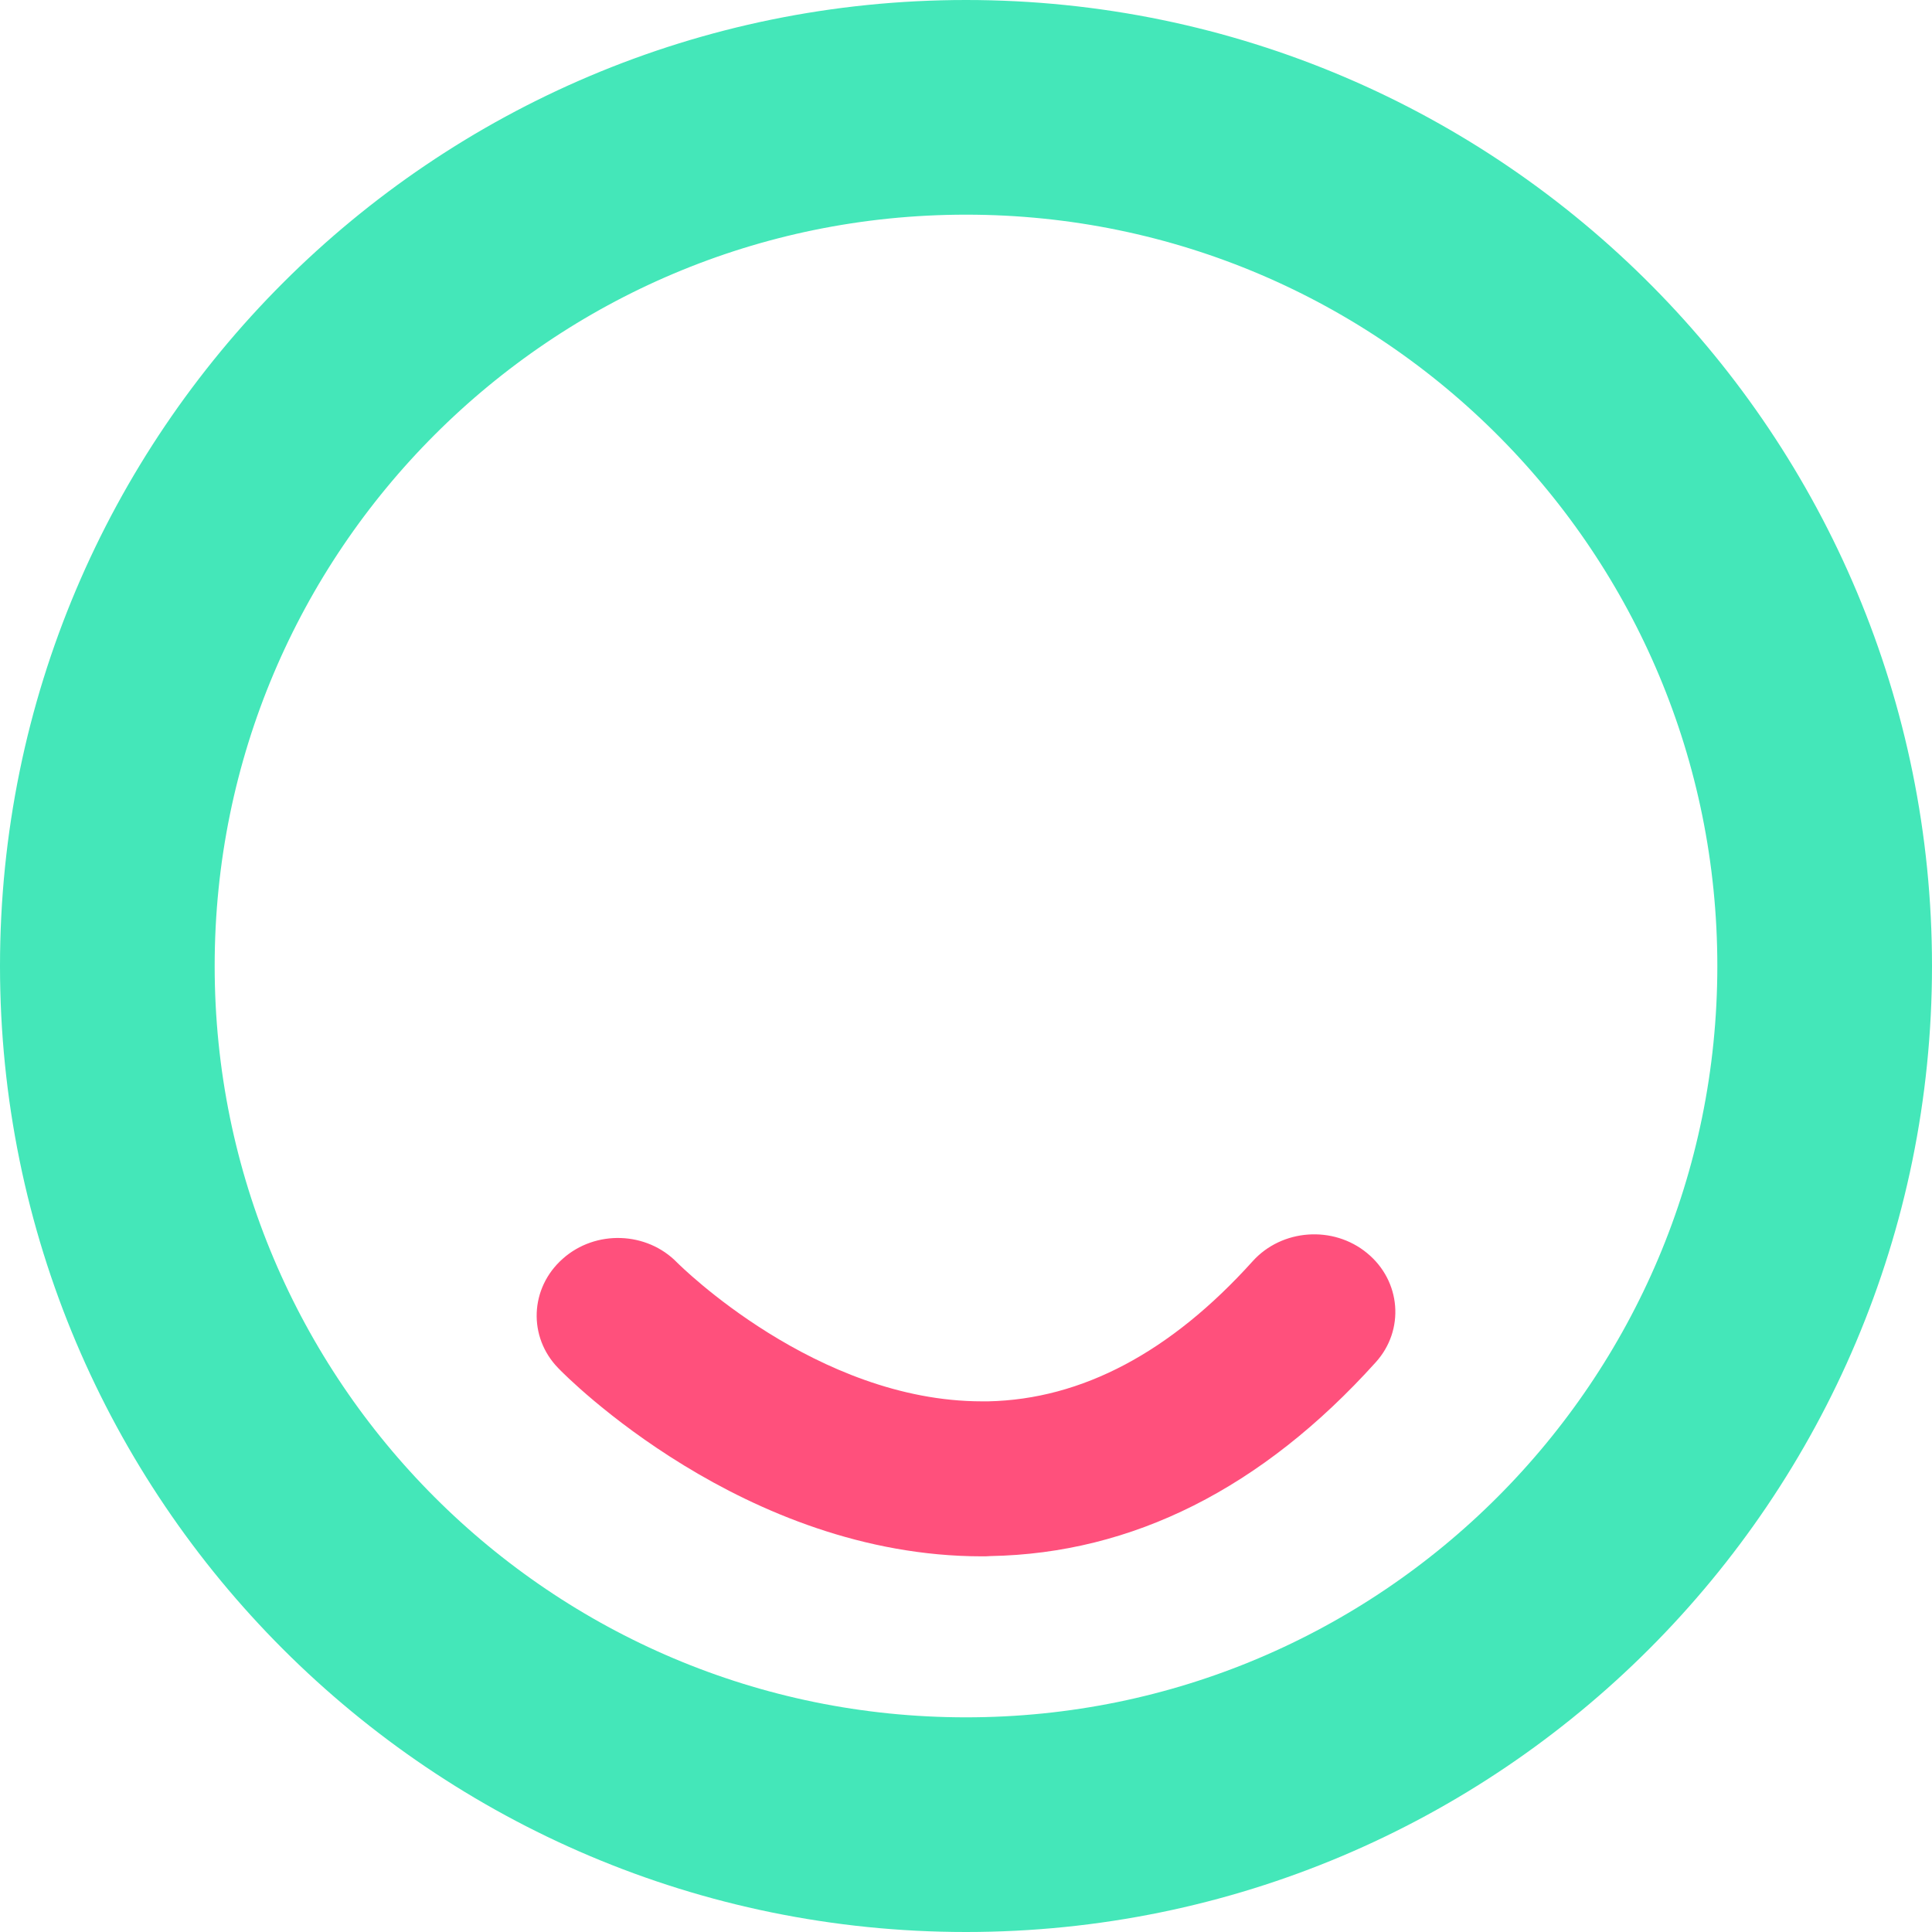
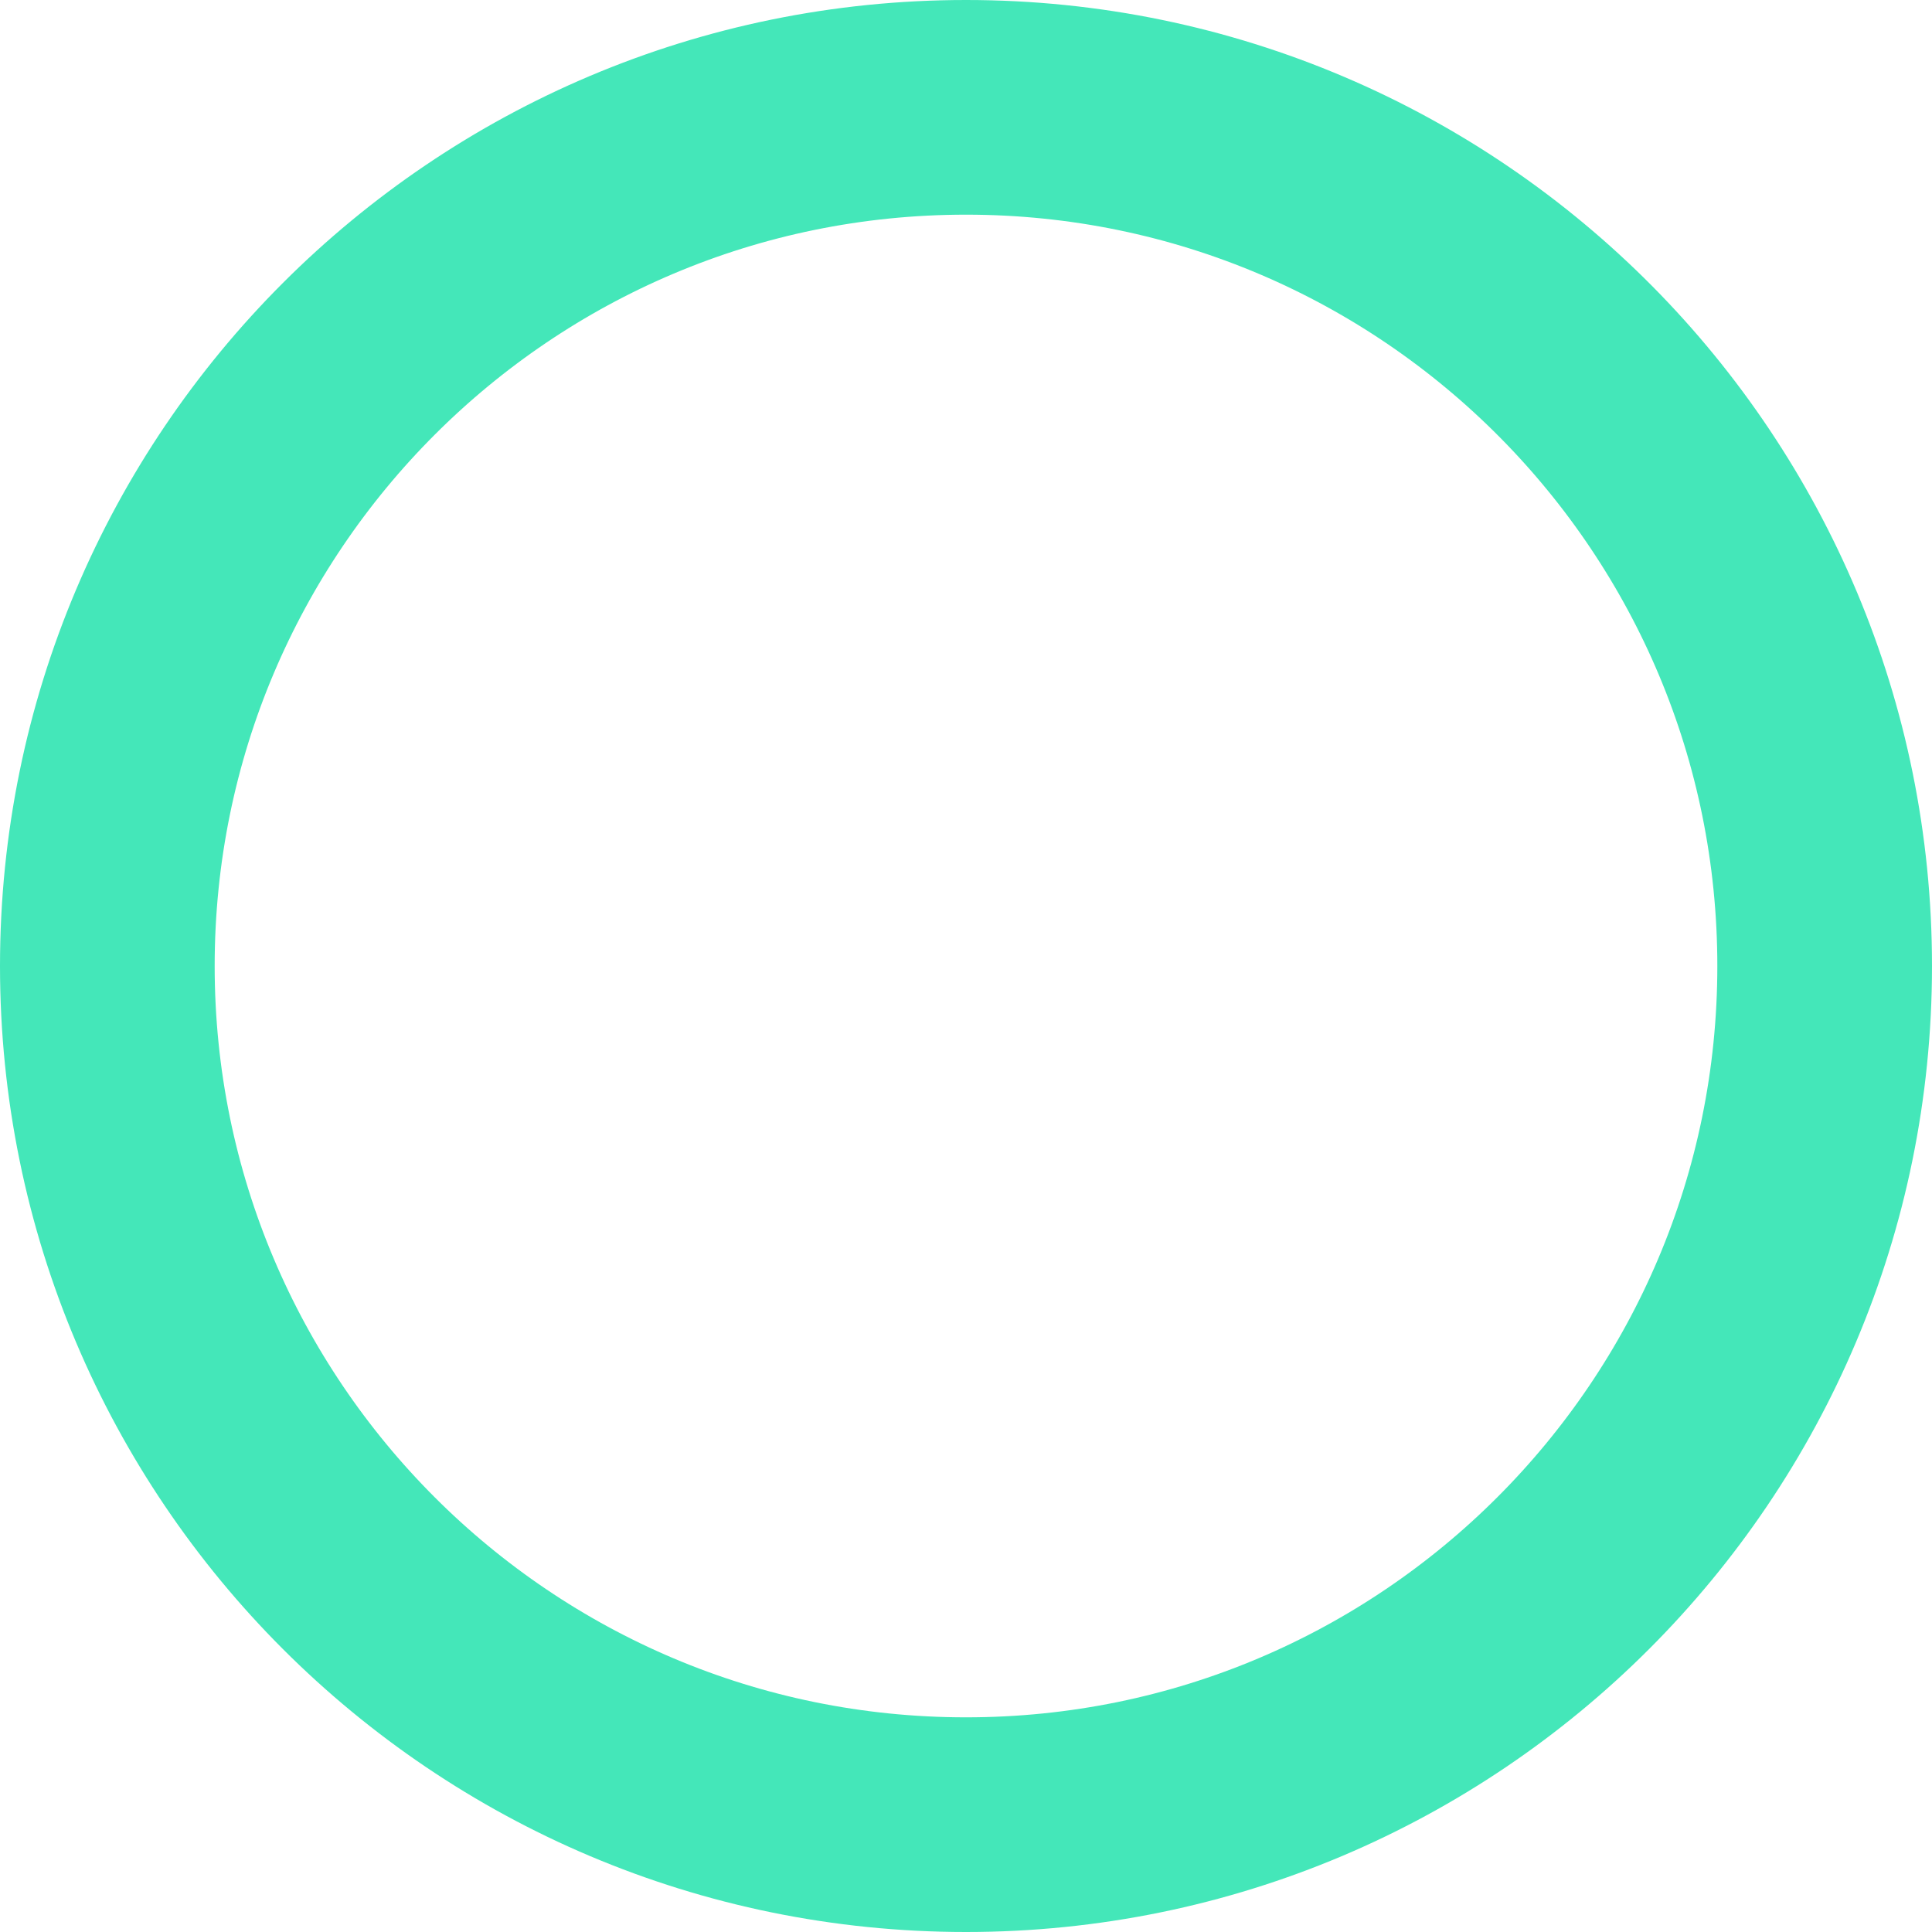
<svg xmlns="http://www.w3.org/2000/svg" width="36px" height="36px" viewBox="0 0 36 36" version="1.1">
  <title>Group 17</title>
  <desc>Created with Sketch.</desc>
  <g id="首页" stroke="none" stroke-width="1" fill="none" fill-rule="evenodd">
    <g id="首页---落地页12-6" transform="translate(-942, -840)">
      <g id="Group-21" transform="translate(944, 842)">
        <g id="Group-17">
          <path d="M16,32 C24.837,32 32,24.837 32,16 C32,11.611 30.232,7.634 27.37,4.743 C24.47,1.814 20.447,0 16,0 C7.163,0 0,7.163 0,16 C0,24.837 7.163,32 16,32 Z" id="Oval-11" stroke="#44E7B9" stroke-width="4" />
-           <path d="M16.299,27 C11.863,27 8.546,23.645 8.405,23.496 C7.835,22.914 7.871,21.999 8.486,21.455 C9.096,20.911 10.053,20.945 10.618,21.527 C10.663,21.571 13.209,24.112 16.299,24.112 L16.415,24.112 C18.159,24.074 19.813,23.198 21.34,21.503 C21.885,20.897 22.843,20.83 23.473,21.349 C24.108,21.869 24.179,22.784 23.634,23.385 C21.517,25.734 19.102,26.947 16.456,26.995 C16.405,27 16.35,27 16.299,27 Z" id="Fill-6" fill="#FF507C" />
        </g>
      </g>
    </g>
  </g>
</svg>